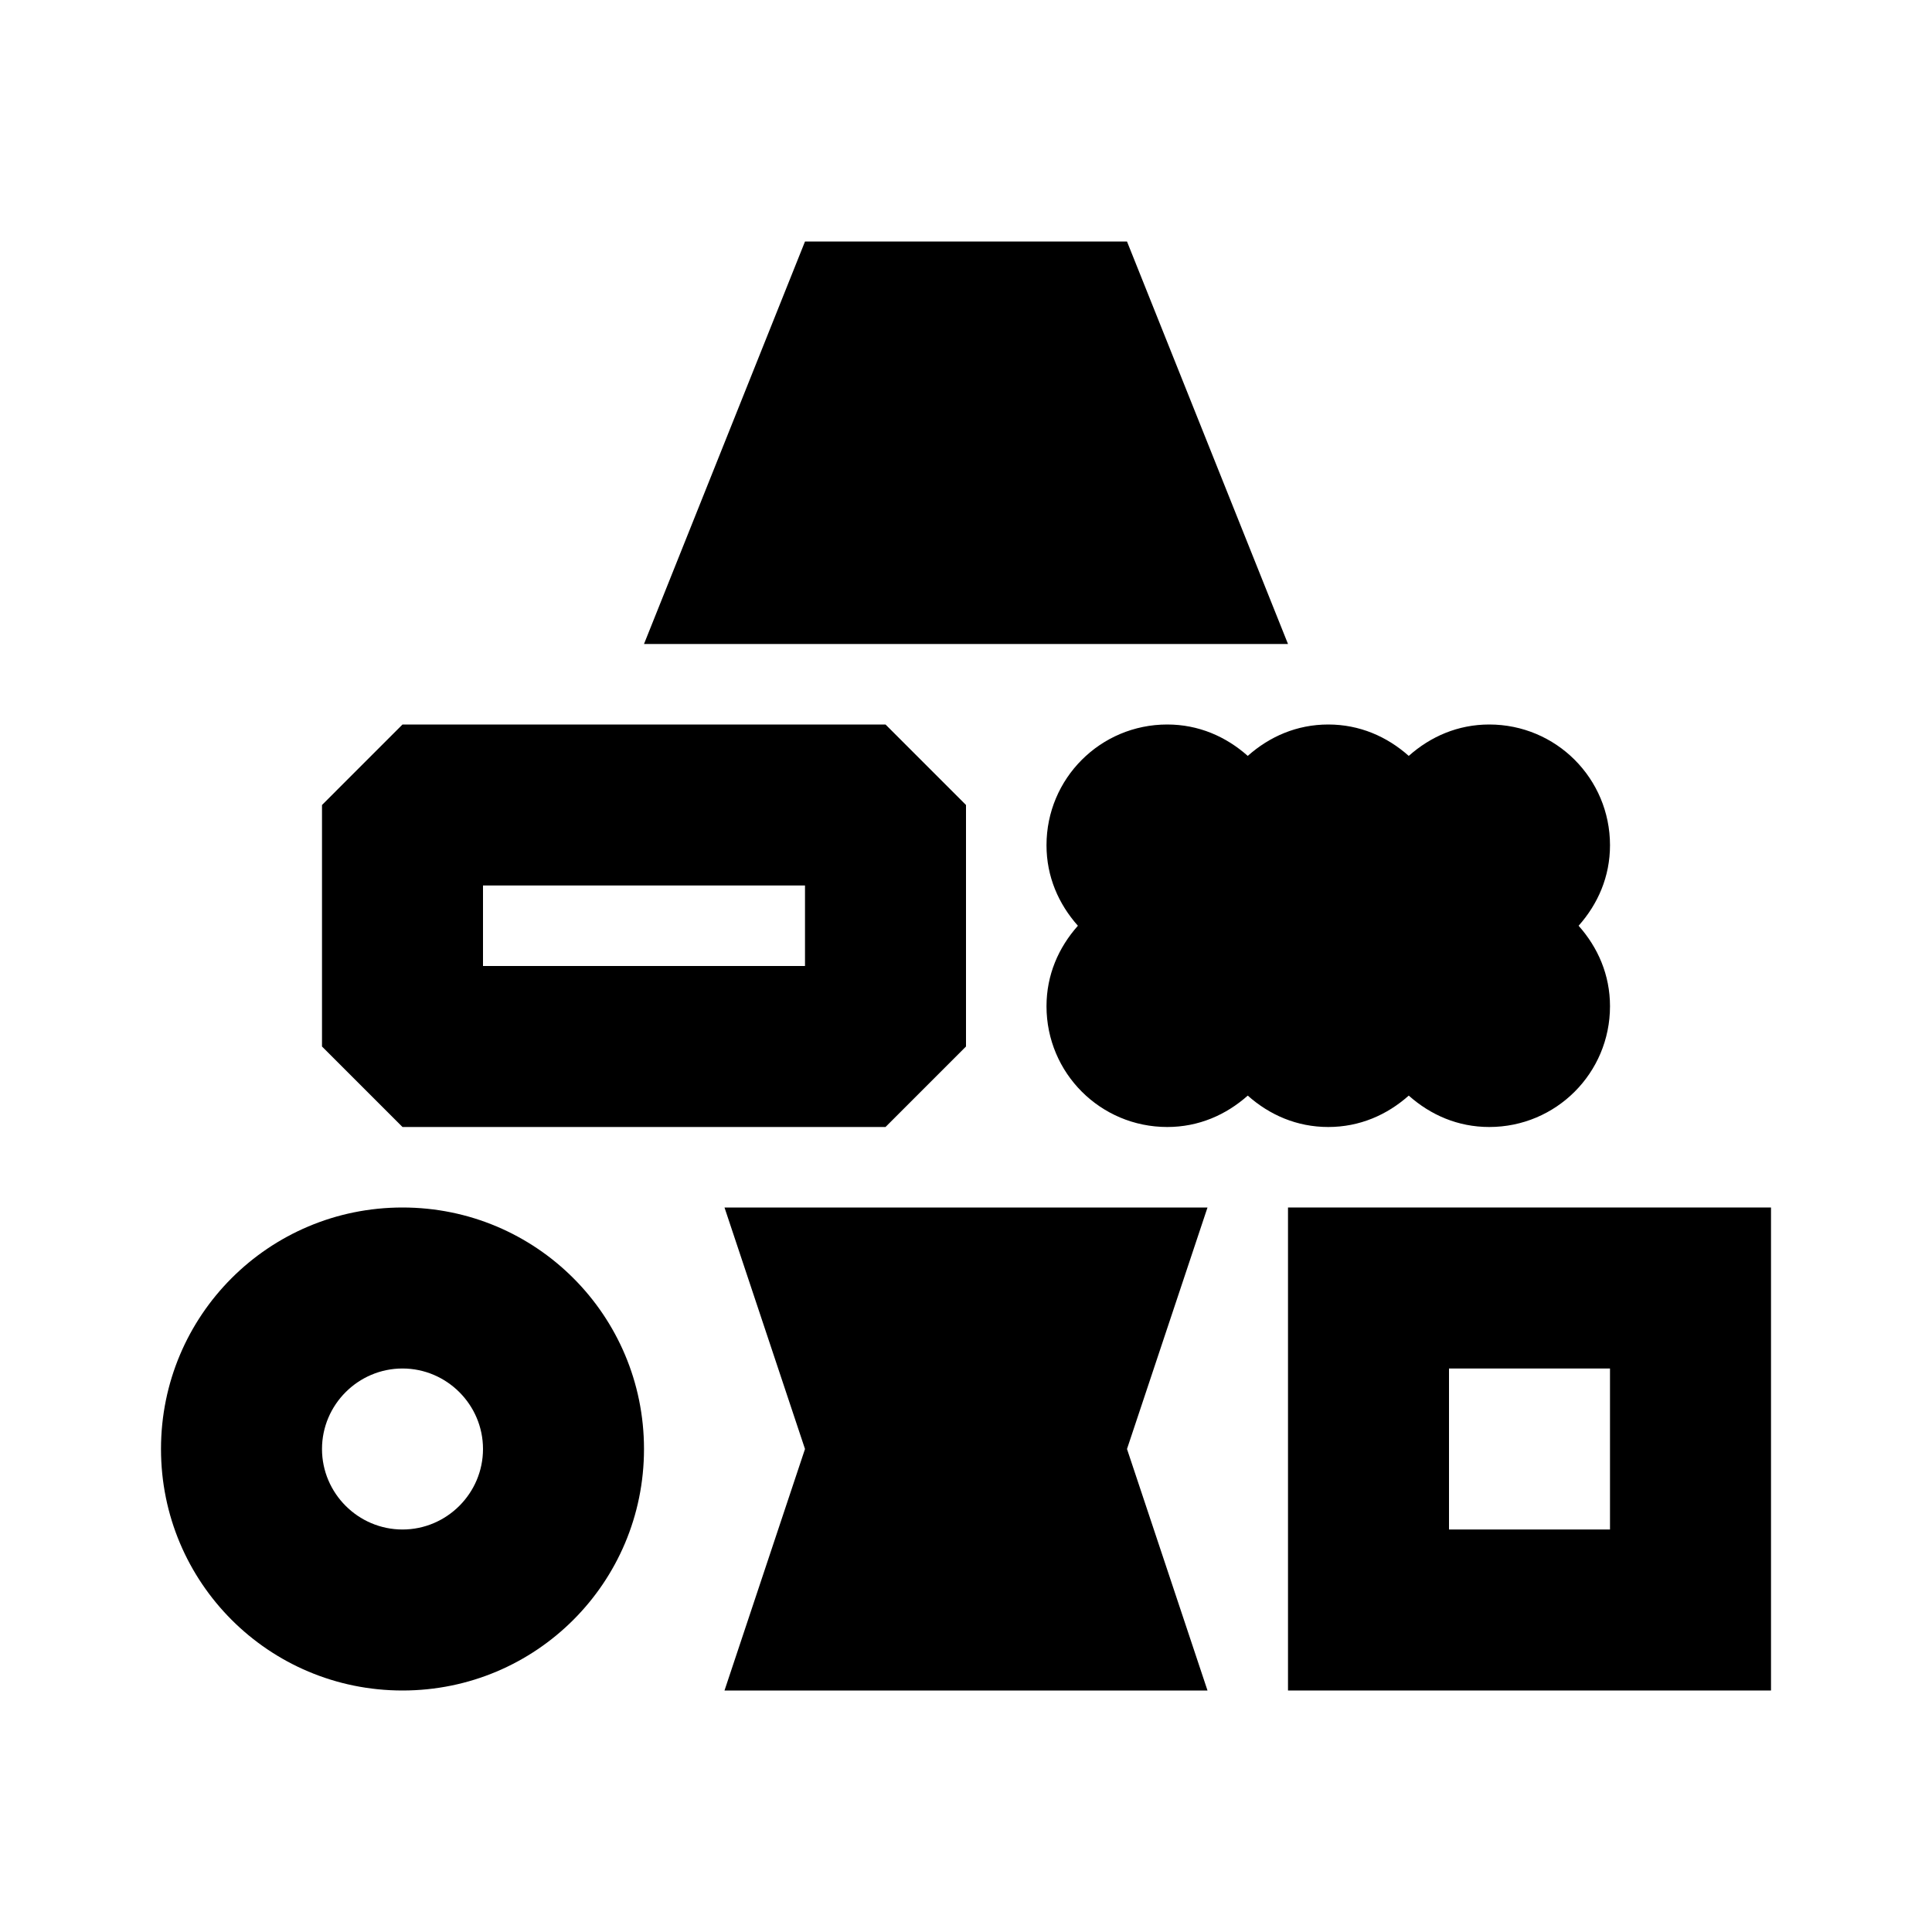
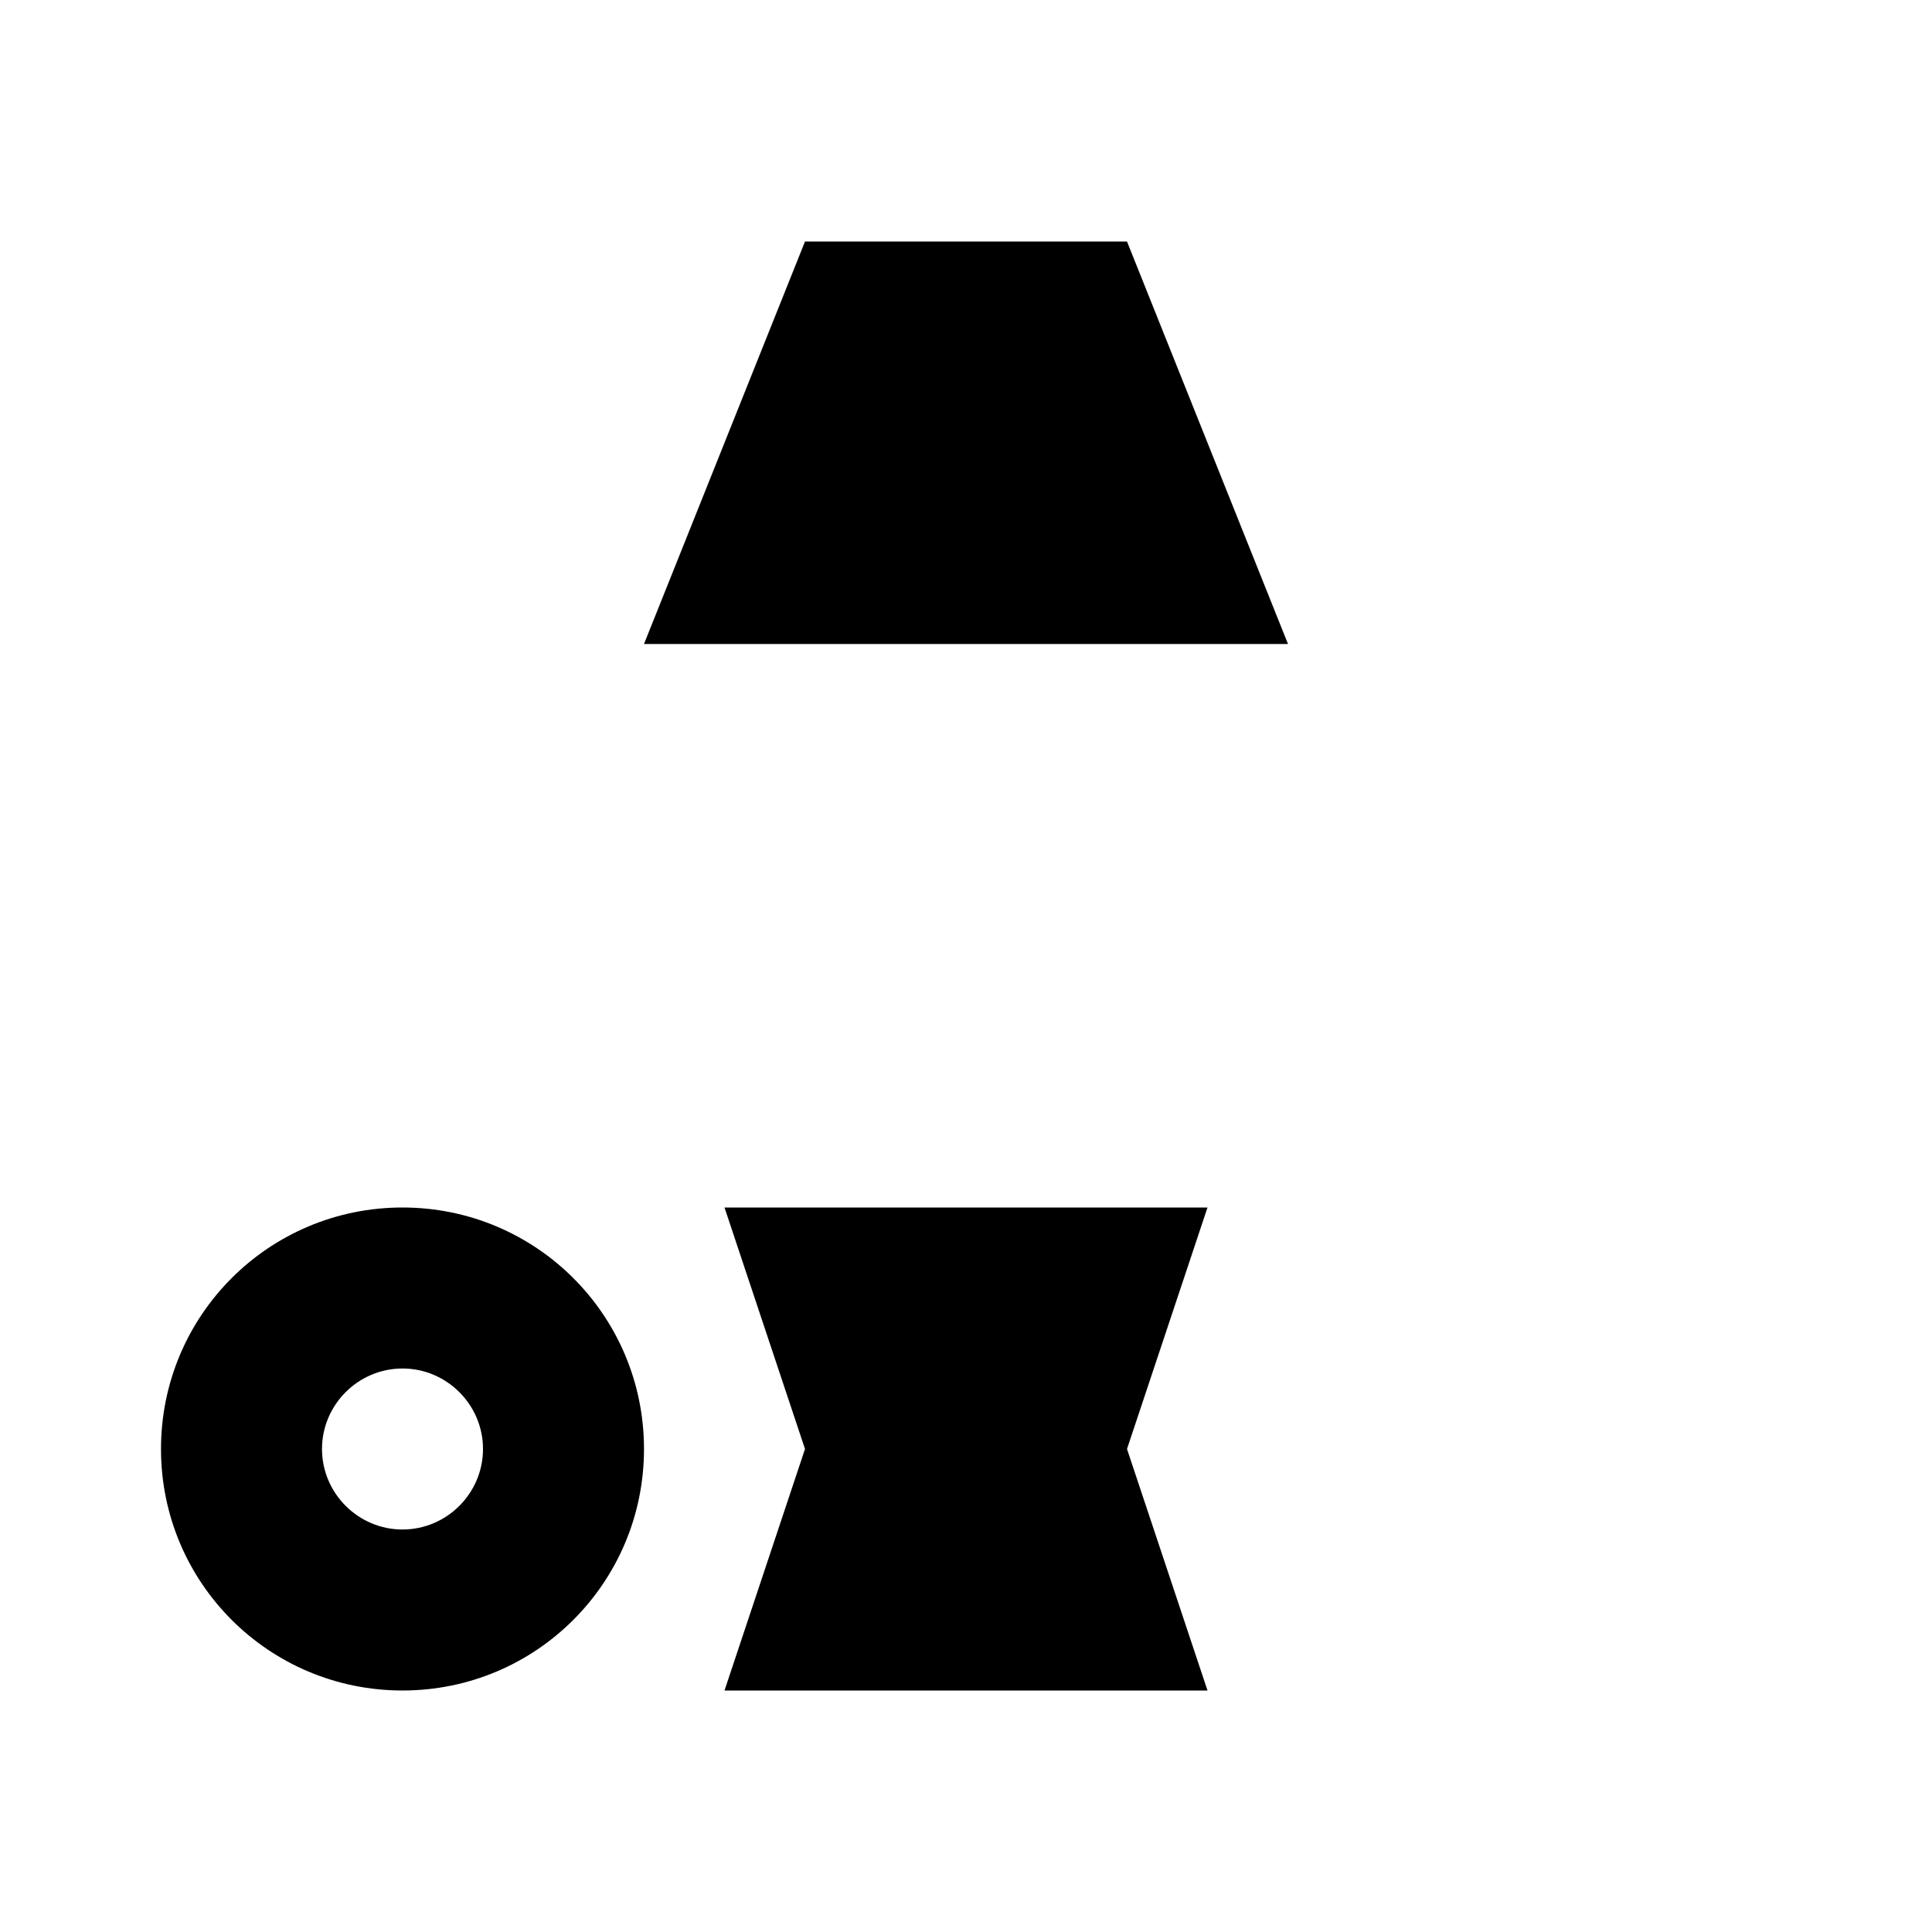
<svg xmlns="http://www.w3.org/2000/svg" width="48" height="48" viewBox="0 0 48 48" fill="none">
  <path d="M10 34C11.1 34 12 34.9 12 36C12 37.1 11.1 38 10 38C8.9 38 8 37.1 8 36C8 34.9 8.9 34 10 34ZM10 30C6.68 30 4 32.68 4 36C4 39.32 6.68 42 10 42C13.32 42 16 39.32 16 36C16 32.68 13.32 30 10 30Z" fill="black" />
  <path d="M20 6L16 16H32L28 6H20Z" fill="black" />
-   <path d="M40 34V38H36V34H40ZM44 30H32V42H44V30Z" fill="black" />
-   <path d="M20 22V24H12V22H20ZM22 18H10L8 20V26L10 28H22L24 26V20L22 18Z" fill="black" />
  <path d="M18 30L20 36L18 42H30L28 36L30 30H18Z" fill="black" />
-   <path d="M40 21C40 19.34 38.66 18 37 18C36.22 18 35.54 18.3 35 18.78C34.46 18.3 33.78 18 33 18C32.22 18 31.54 18.3 31 18.78C30.46 18.3 29.78 18 29 18C27.34 18 26 19.34 26 21C26 21.78 26.3 22.46 26.78 23C26.3 23.54 26 24.22 26 25C26 26.66 27.34 28 29 28C29.78 28 30.46 27.7 31 27.22C31.54 27.7 32.22 28 33 28C33.78 28 34.46 27.7 35 27.22C35.54 27.7 36.22 28 37 28C38.66 28 40 26.66 40 25C40 24.22 39.7 23.54 39.22 23C39.7 22.46 40 21.78 40 21Z" fill="black" />
</svg>